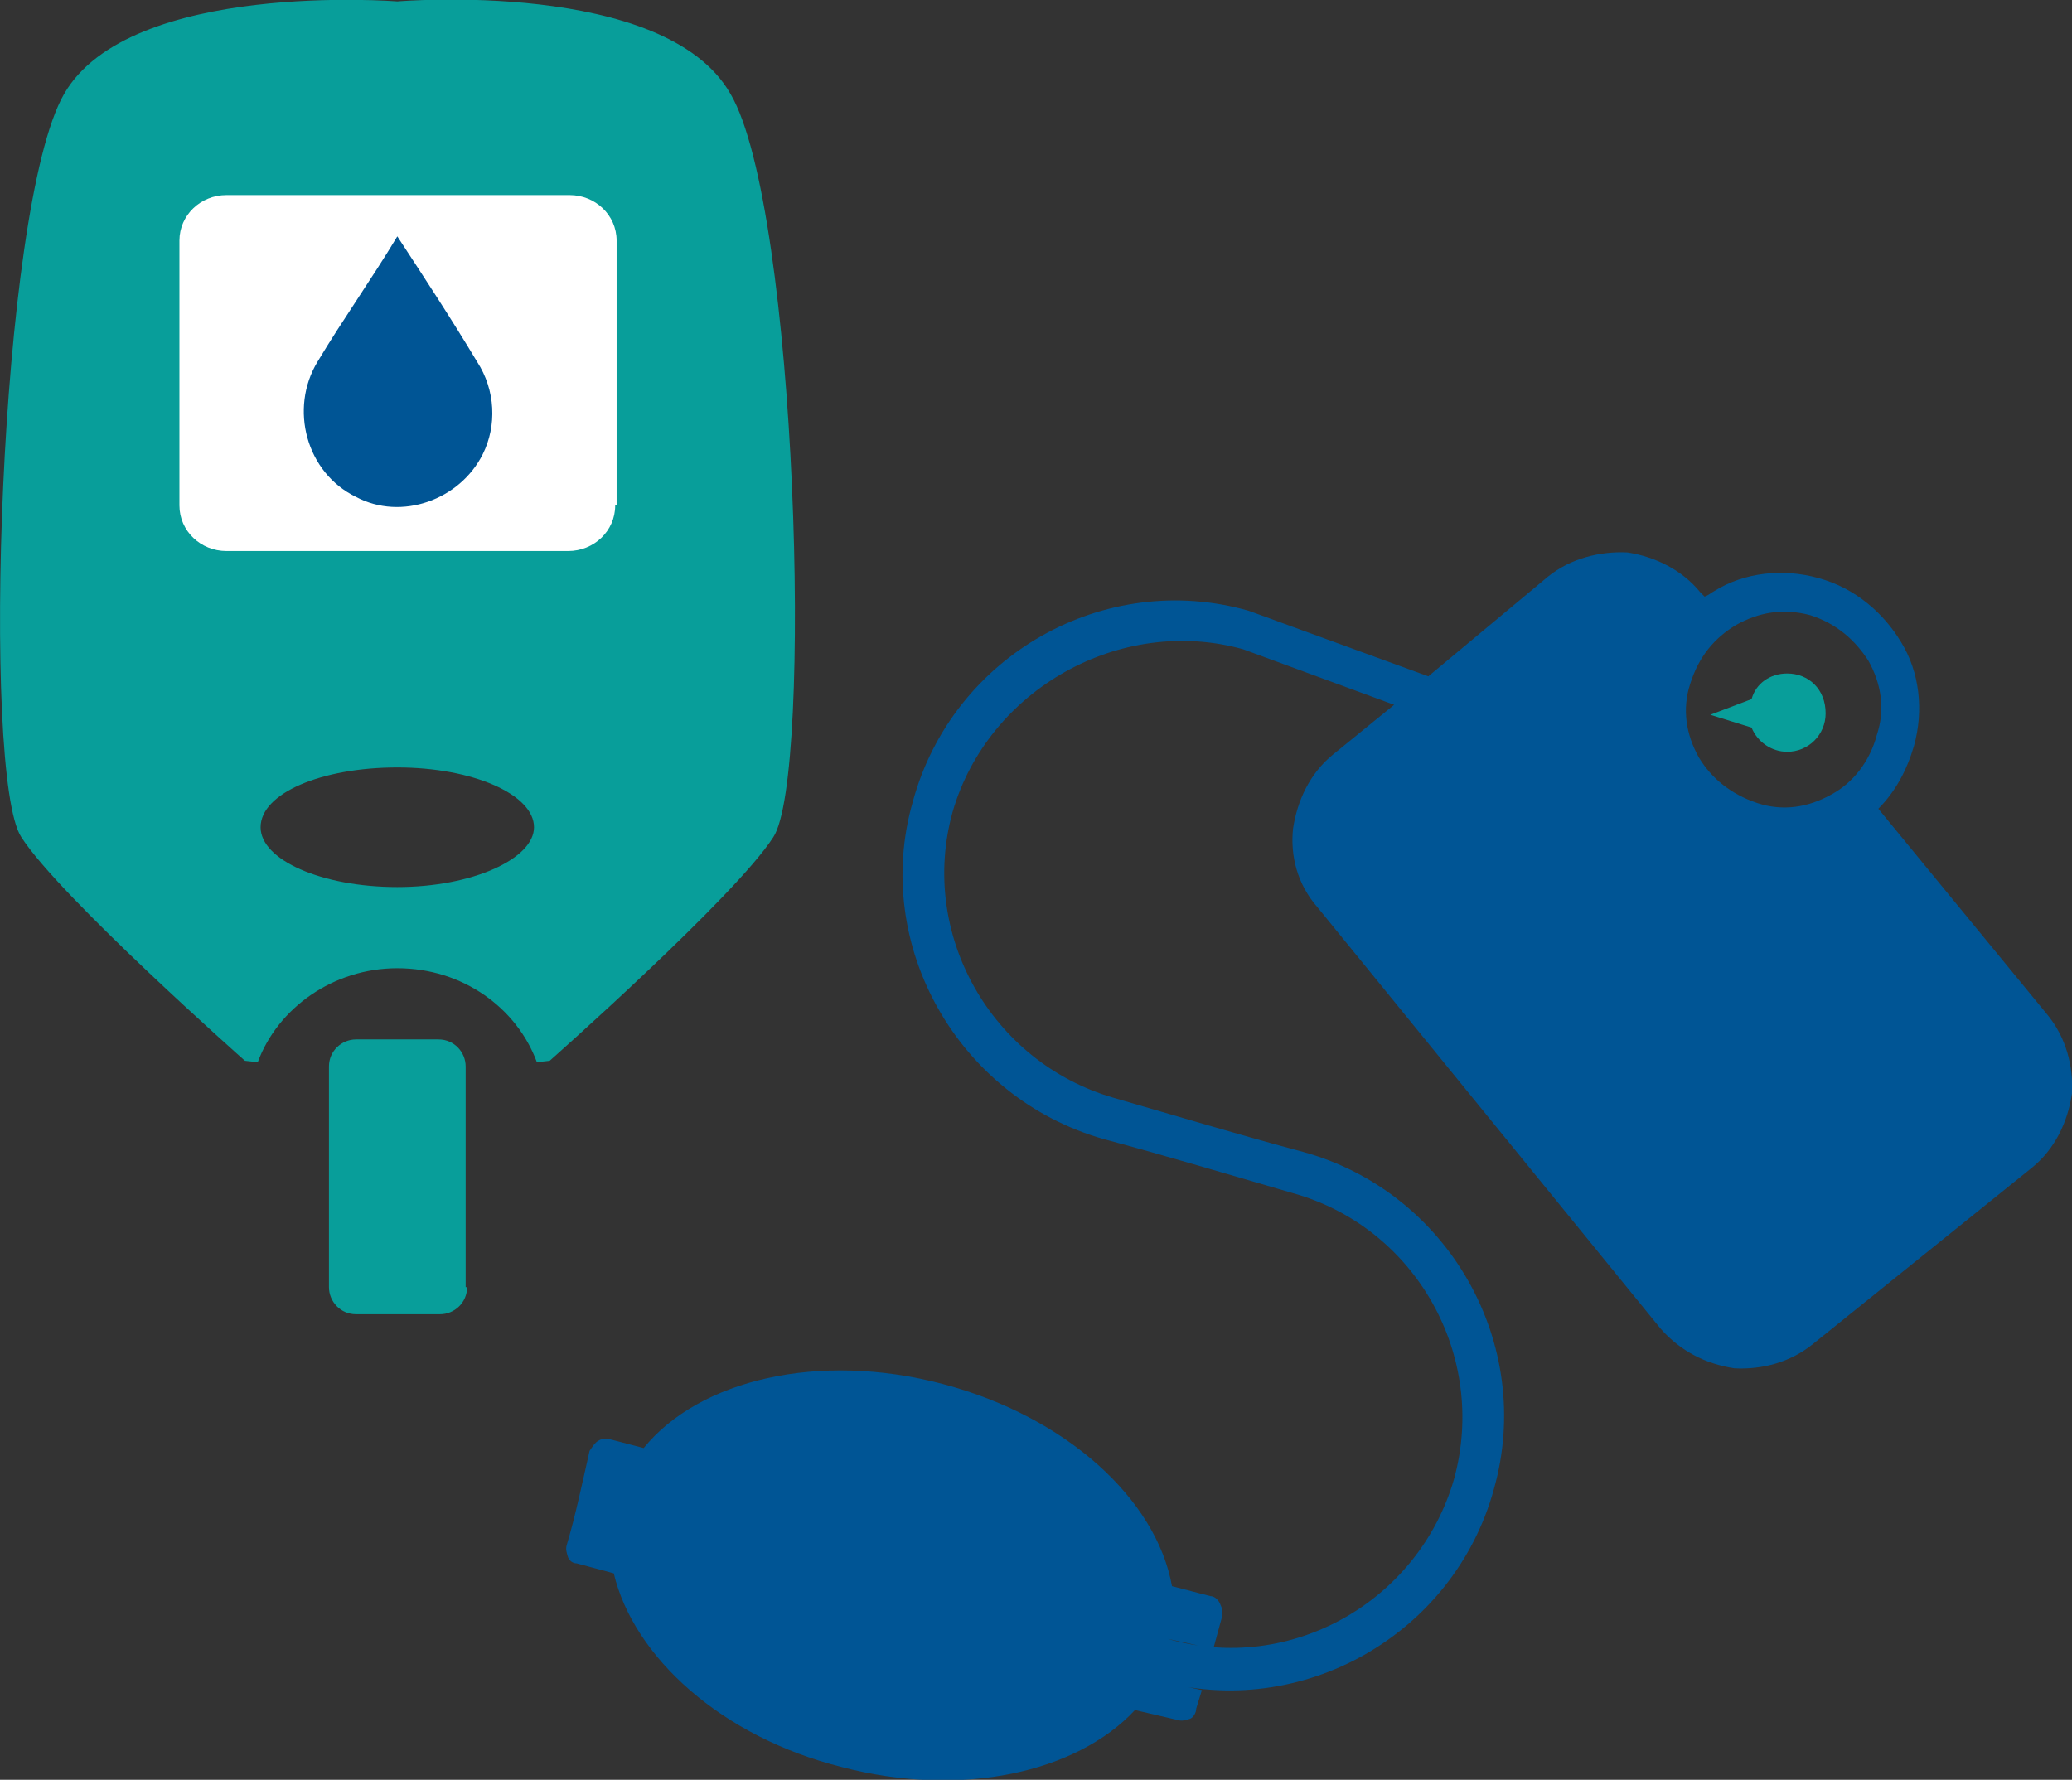
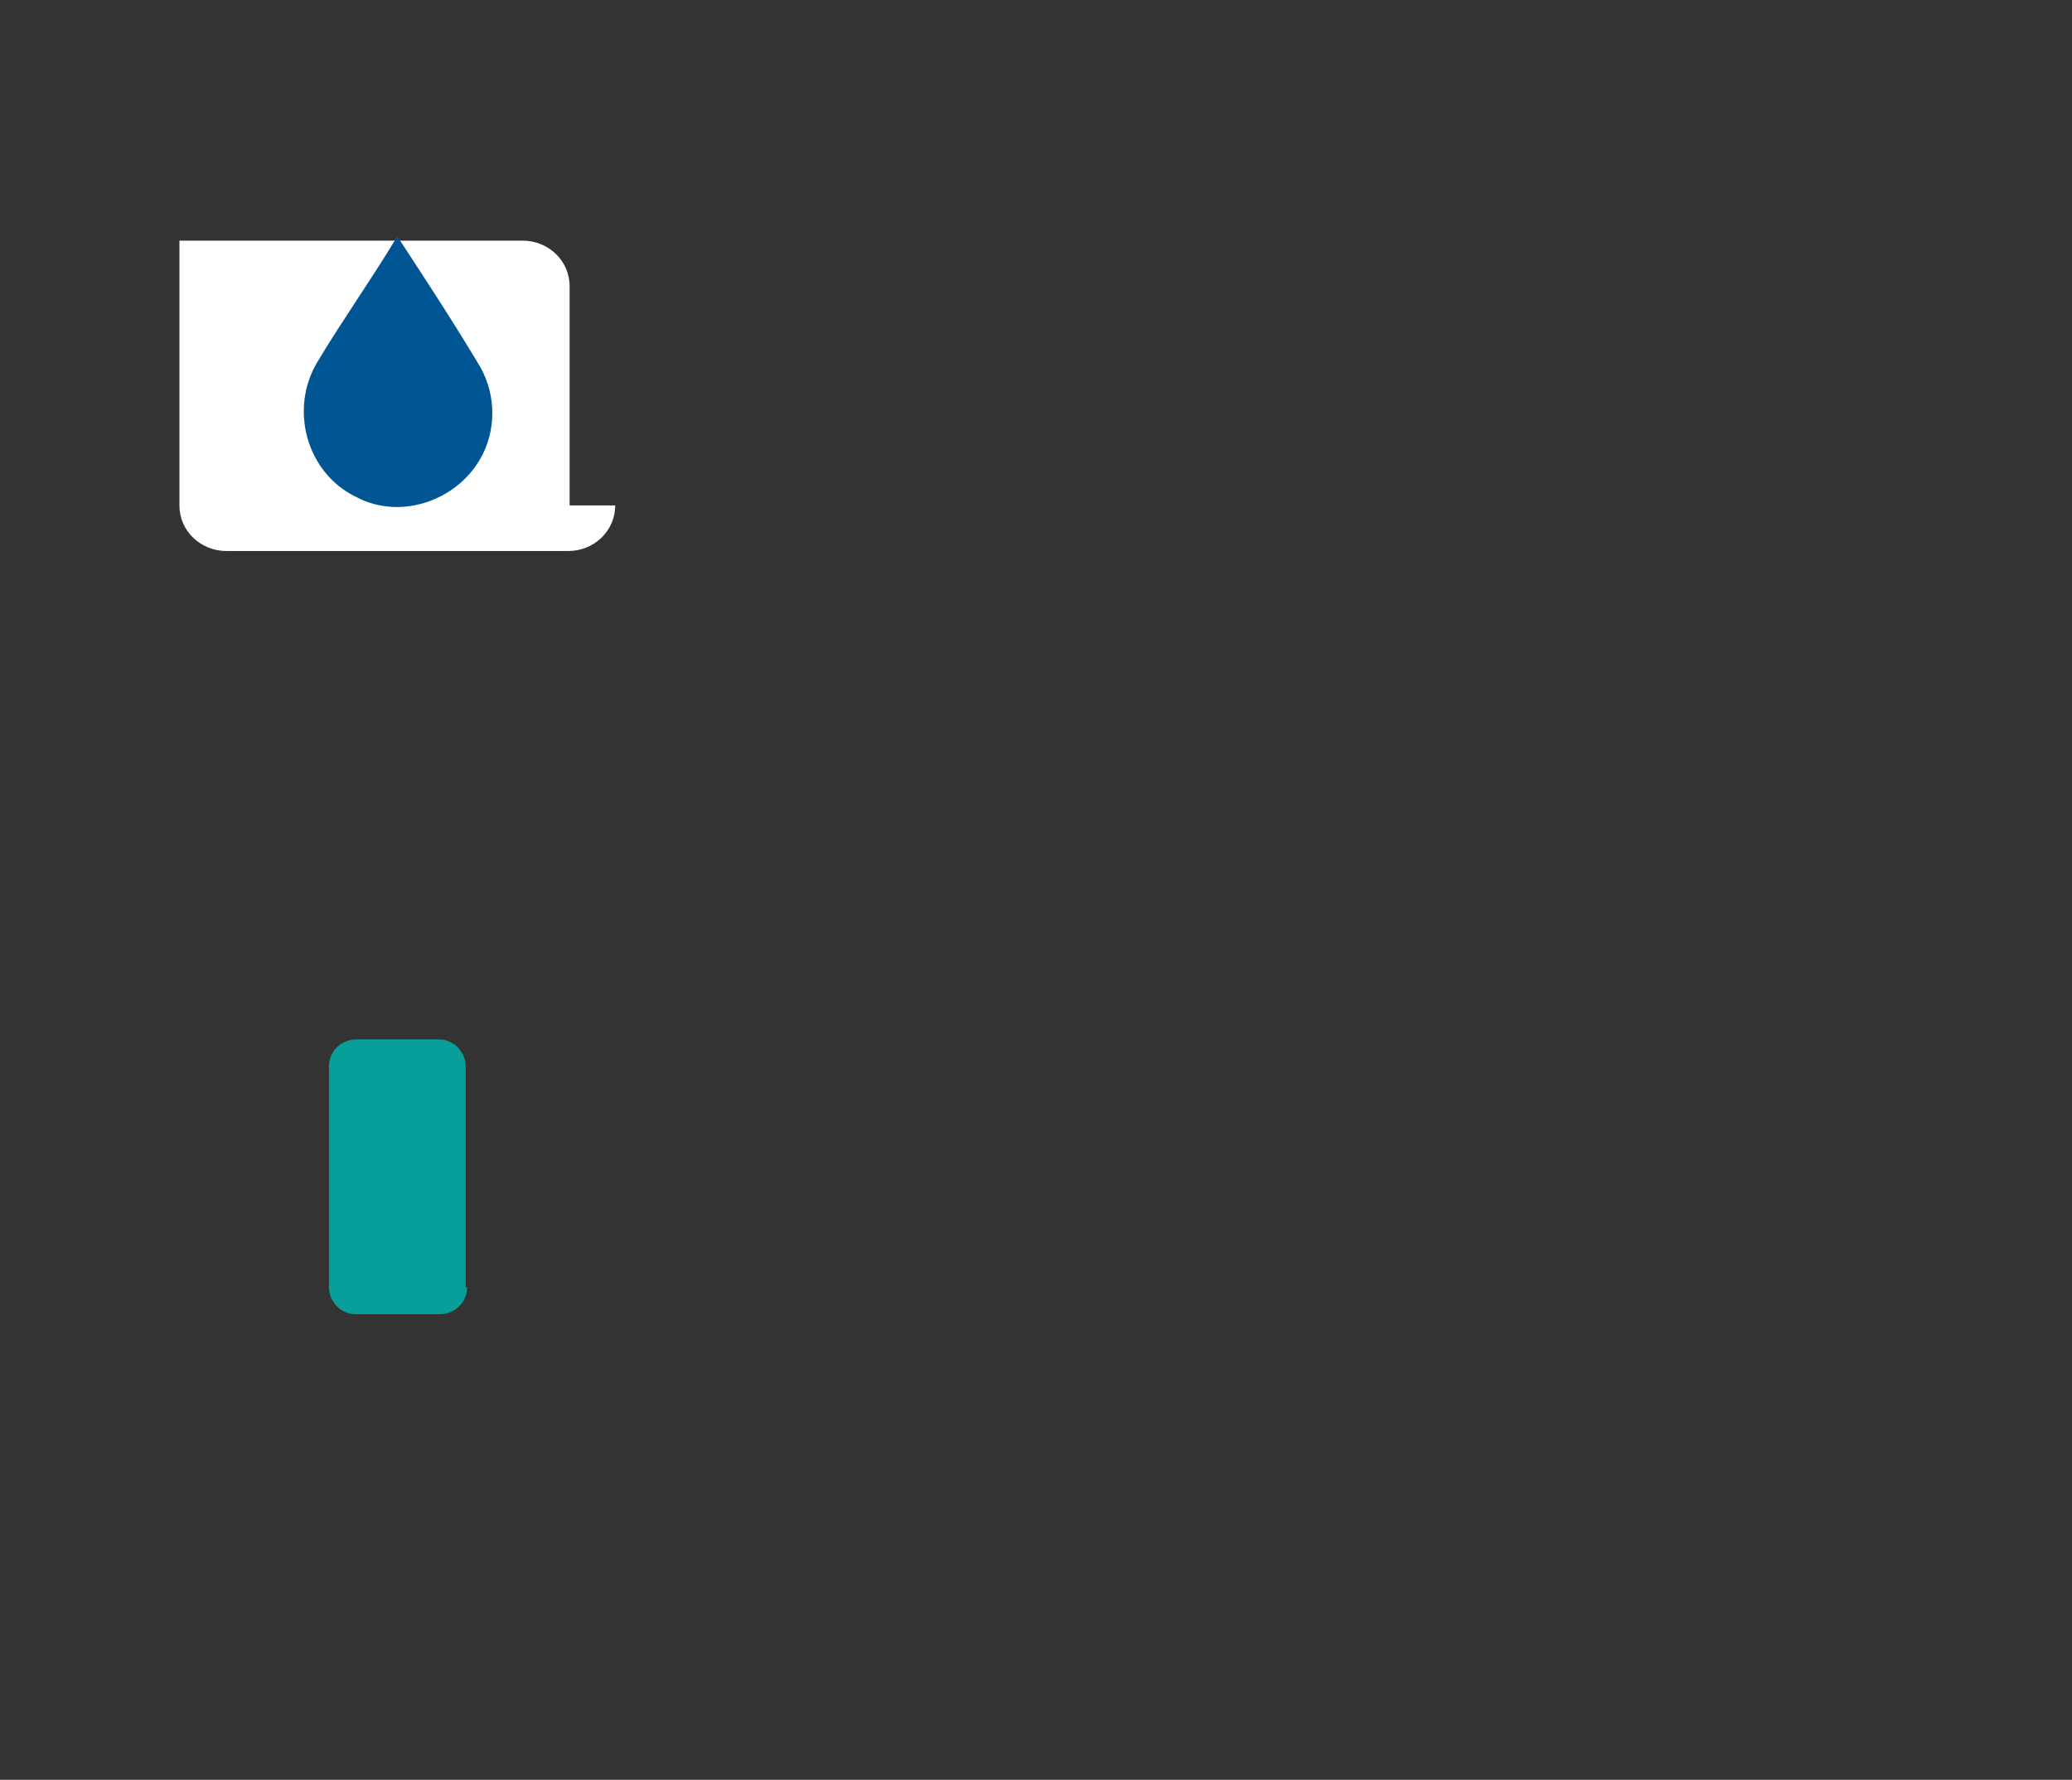
<svg xmlns="http://www.w3.org/2000/svg" version="1.1" id="Layer_1" x="0px" y="0px" width="145.5px" height="125px" viewBox="0 0 145.5 125" style="enable-background:new 0 0 145.5 125;" xml:space="preserve">
  <rect x="0" y="0" width="145.5" height="125" fill="#333333" stroke="none" />
  <style type="text/css">
	.st0{fill:#089E9A;}
	.st1{fill:#FFFFFF;}
	.st2{fill:#005595;}
</style>
  <g>
    <path class="st0" d="M32.8,90.4c0,1.1-0.9,1.9-1.9,1.9H25c-1.1,0-1.9-0.9-1.9-1.9V74.9c0-1.1,0.9-1.9,1.9-1.9h5.8   c1.1,0,1.9,0.9,1.9,1.9V90.4z" />
    <g>
-       <path class="st0" d="M51.3,6.6c-4.6-8.1-23.4-6.5-23.4-6.5S9.1-1.4,4.5,6.6s-5.8,48-3,52.2c2.7,4.2,15.7,15.7,15.7,15.7l0.9,0.1    c1.4-3.8,5.3-6.6,9.8-6.6c4.6,0,8.4,2.8,9.8,6.6l0.9-0.1c0,0,13-11.5,15.7-15.7C57.1,54.6,56,14.6,51.3,6.6z M27.9,62.3    c-5.3,0-9.6-1.9-9.6-4.2c0-2.4,4.3-4.2,9.6-4.2s9.6,1.9,9.6,4.2C37.5,60.3,33.2,62.3,27.9,62.3z" />
-     </g>
-     <path class="st1" d="M43.2,35.5c0,1.8-1.5,3.2-3.3,3.2H15.9c-1.8,0-3.3-1.4-3.3-3.2V16.9c0-1.8,1.5-3.2,3.3-3.2h24.1   c1.8,0,3.3,1.4,3.3,3.2V35.5L43.2,35.5z" />
+       </g>
+     <path class="st1" d="M43.2,35.5c0,1.8-1.5,3.2-3.3,3.2H15.9c-1.8,0-3.3-1.4-3.3-3.2V16.9h24.1   c1.8,0,3.3,1.4,3.3,3.2V35.5L43.2,35.5z" />
    <path class="st2" d="M33.9,31.9c-1.6,3.2-5.7,4.7-8.9,3c-3.5-1.7-4.7-6.2-2.7-9.5c1.8-3,3.8-5.8,5.6-8.8l0,0   c1.9,2.9,3.8,5.8,5.6,8.8C34.8,27.4,34.9,29.9,33.9,31.9z" />
    <g>
      <g>
-         <path class="st2" d="M39.8,108.5c-0.1,0.3,0,0.6,0.1,0.9c0.1,0.2,0.3,0.4,0.6,0.4l2.6,0.7c1.4,5.9,7.6,11.5,16,13.6     c8.4,2.2,16.5,0.4,20.6-4l3,0.7c0.3,0.1,0.6,0,0.9-0.1c0.2-0.1,0.4-0.4,0.4-0.7l0.4-1.3l-3.2-0.7c10.2,2.9,20.9-3.2,23.7-13.4     c2.9-10.2-3.2-20.9-13.4-23.7c-4.5-1.2-8.8-2.5-13.3-3.8C69.6,74.6,64.5,65.6,66.9,57c2.5-8.6,11.8-13.8,20.4-11.4l10.6,3.9     L93.6,53c-1.6,1.3-2.5,3.2-2.8,5.2c-0.2,1.9,0.3,3.9,1.7,5.5l24.1,29.6c1.4,1.6,3.2,2.5,5.2,2.8c1.9,0.1,3.9-0.4,5.5-1.7     L142.7,82c1.6-1.3,2.5-3.2,2.8-5.2c0.1-1.9-0.4-3.9-1.7-5.5l-11.9-14.5c1.2-1.2,2-2.7,2.5-4.4c0.7-2.5,0.4-5.2-0.9-7.3     c-1.2-2-3.2-3.8-5.8-4.5c-2.5-0.7-5.2-0.4-7.3,0.9c-0.2,0.1-0.4,0.3-0.7,0.4l-0.3-0.3c-1.3-1.6-3.2-2.5-5.1-2.8     c-1.9-0.1-4,0.4-5.6,1.7l-8.4,7l-12.6-4.6C77.6,40,66.9,46,64.1,56.3C61.2,66.4,67.3,77.1,77.5,80c4.5,1.2,8.8,2.5,13.3,3.8     c8.6,2.4,13.7,11.4,11.3,20.1c-2.5,8.6-11.5,13.7-20.1,11.2l3.2,0.7l0.6-2.2c0.1-0.4,0-0.7-0.1-0.9c-0.1-0.3-0.4-0.6-0.7-0.6     l-2.7-0.7c-1.1-6.1-7.4-11.9-16.1-14.2c-8.7-2.3-17.1-0.3-21,4.5l-2.3-0.6c-0.3-0.1-0.6-0.1-0.9,0.1c-0.2,0.1-0.4,0.4-0.6,0.7     C40.9,104.1,40.4,106.5,39.8,108.5L39.8,108.5z M128.6,55.8c-1.6,0.9-3.4,1.2-5.2,0.6c-1.8-0.6-3.2-1.7-4.1-3.2     c-0.9-1.6-1.2-3.4-0.6-5.2c0.6-1.9,1.7-3.2,3.2-4.1c1.6-0.9,3.3-1.2,5.2-0.7c1.9,0.6,3.2,1.8,4.1,3.2c0.9,1.6,1.2,3.4,0.6,5.2     C131.3,53.5,130.1,55,128.6,55.8L128.6,55.8z" />
-       </g>
-       <path class="st0" d="M125.5,47.3c-1.2,0-2.2,0.7-2.5,1.8l-2.9,1.1l2.9,0.9c0.4,1,1.4,1.7,2.5,1.7c1.5,0,2.7-1.2,2.7-2.7    C128.2,48.4,127,47.3,125.5,47.3z" />
+         </g>
    </g>
  </g>
</svg>